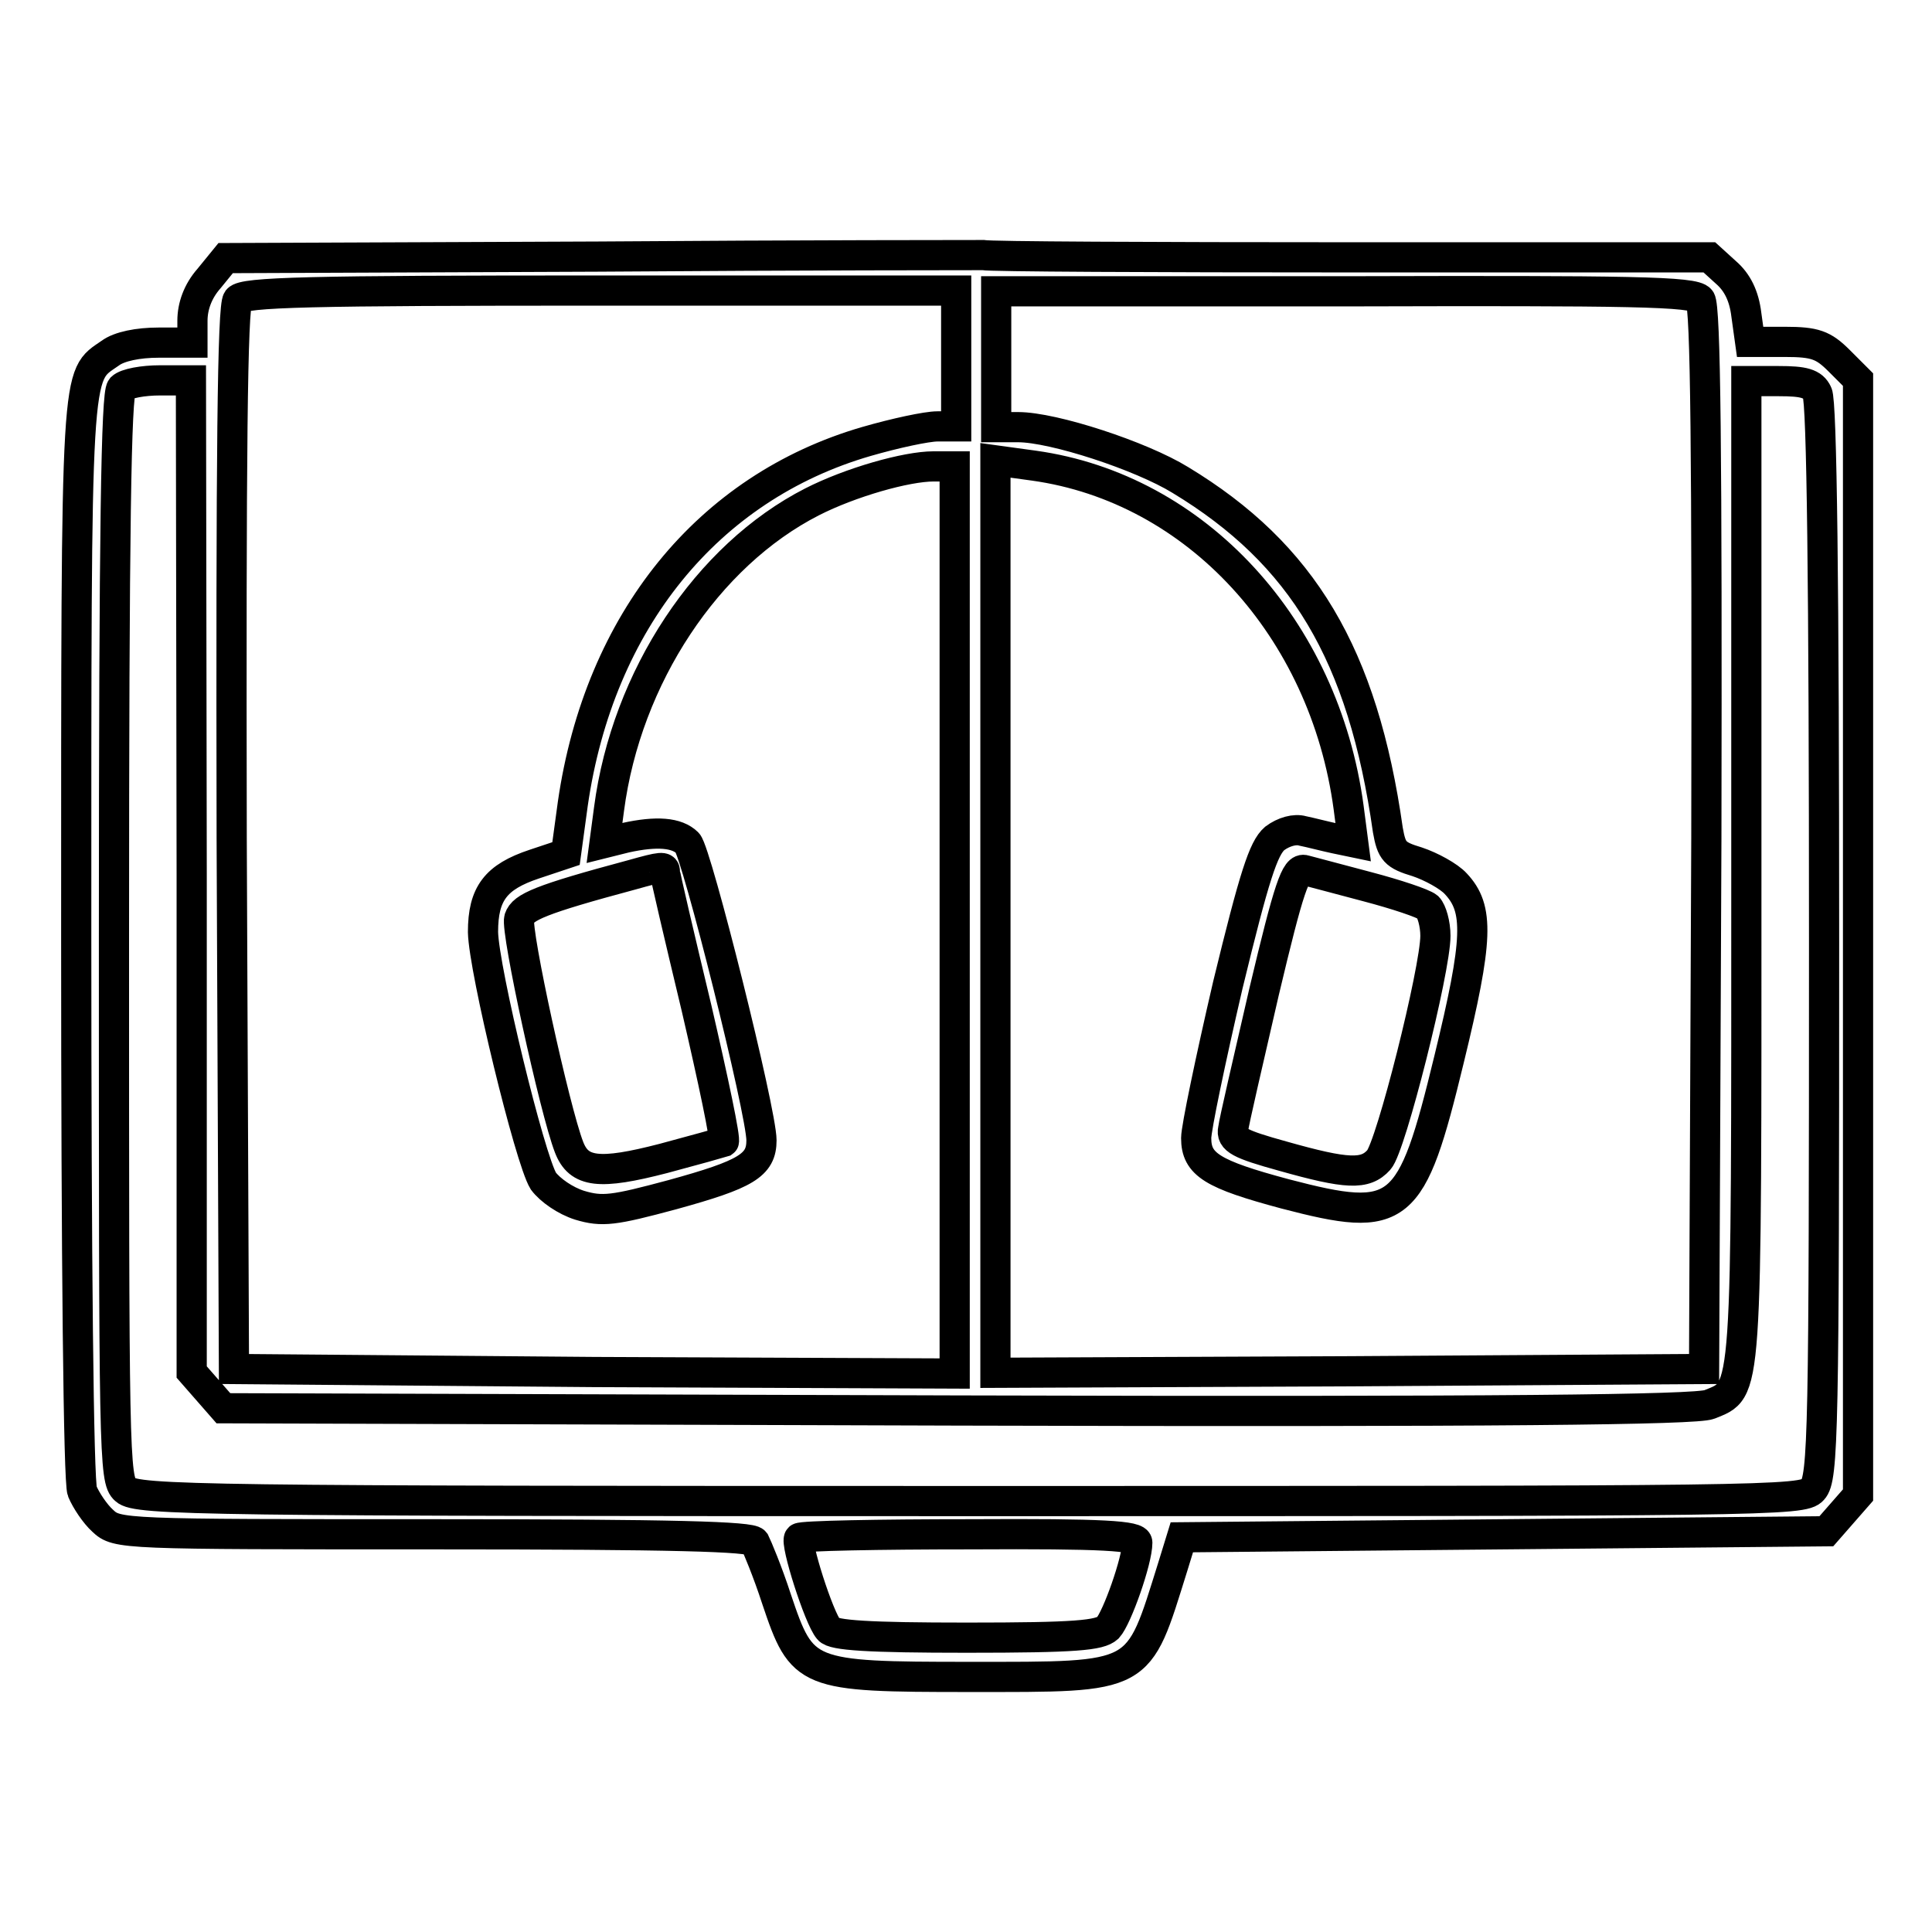
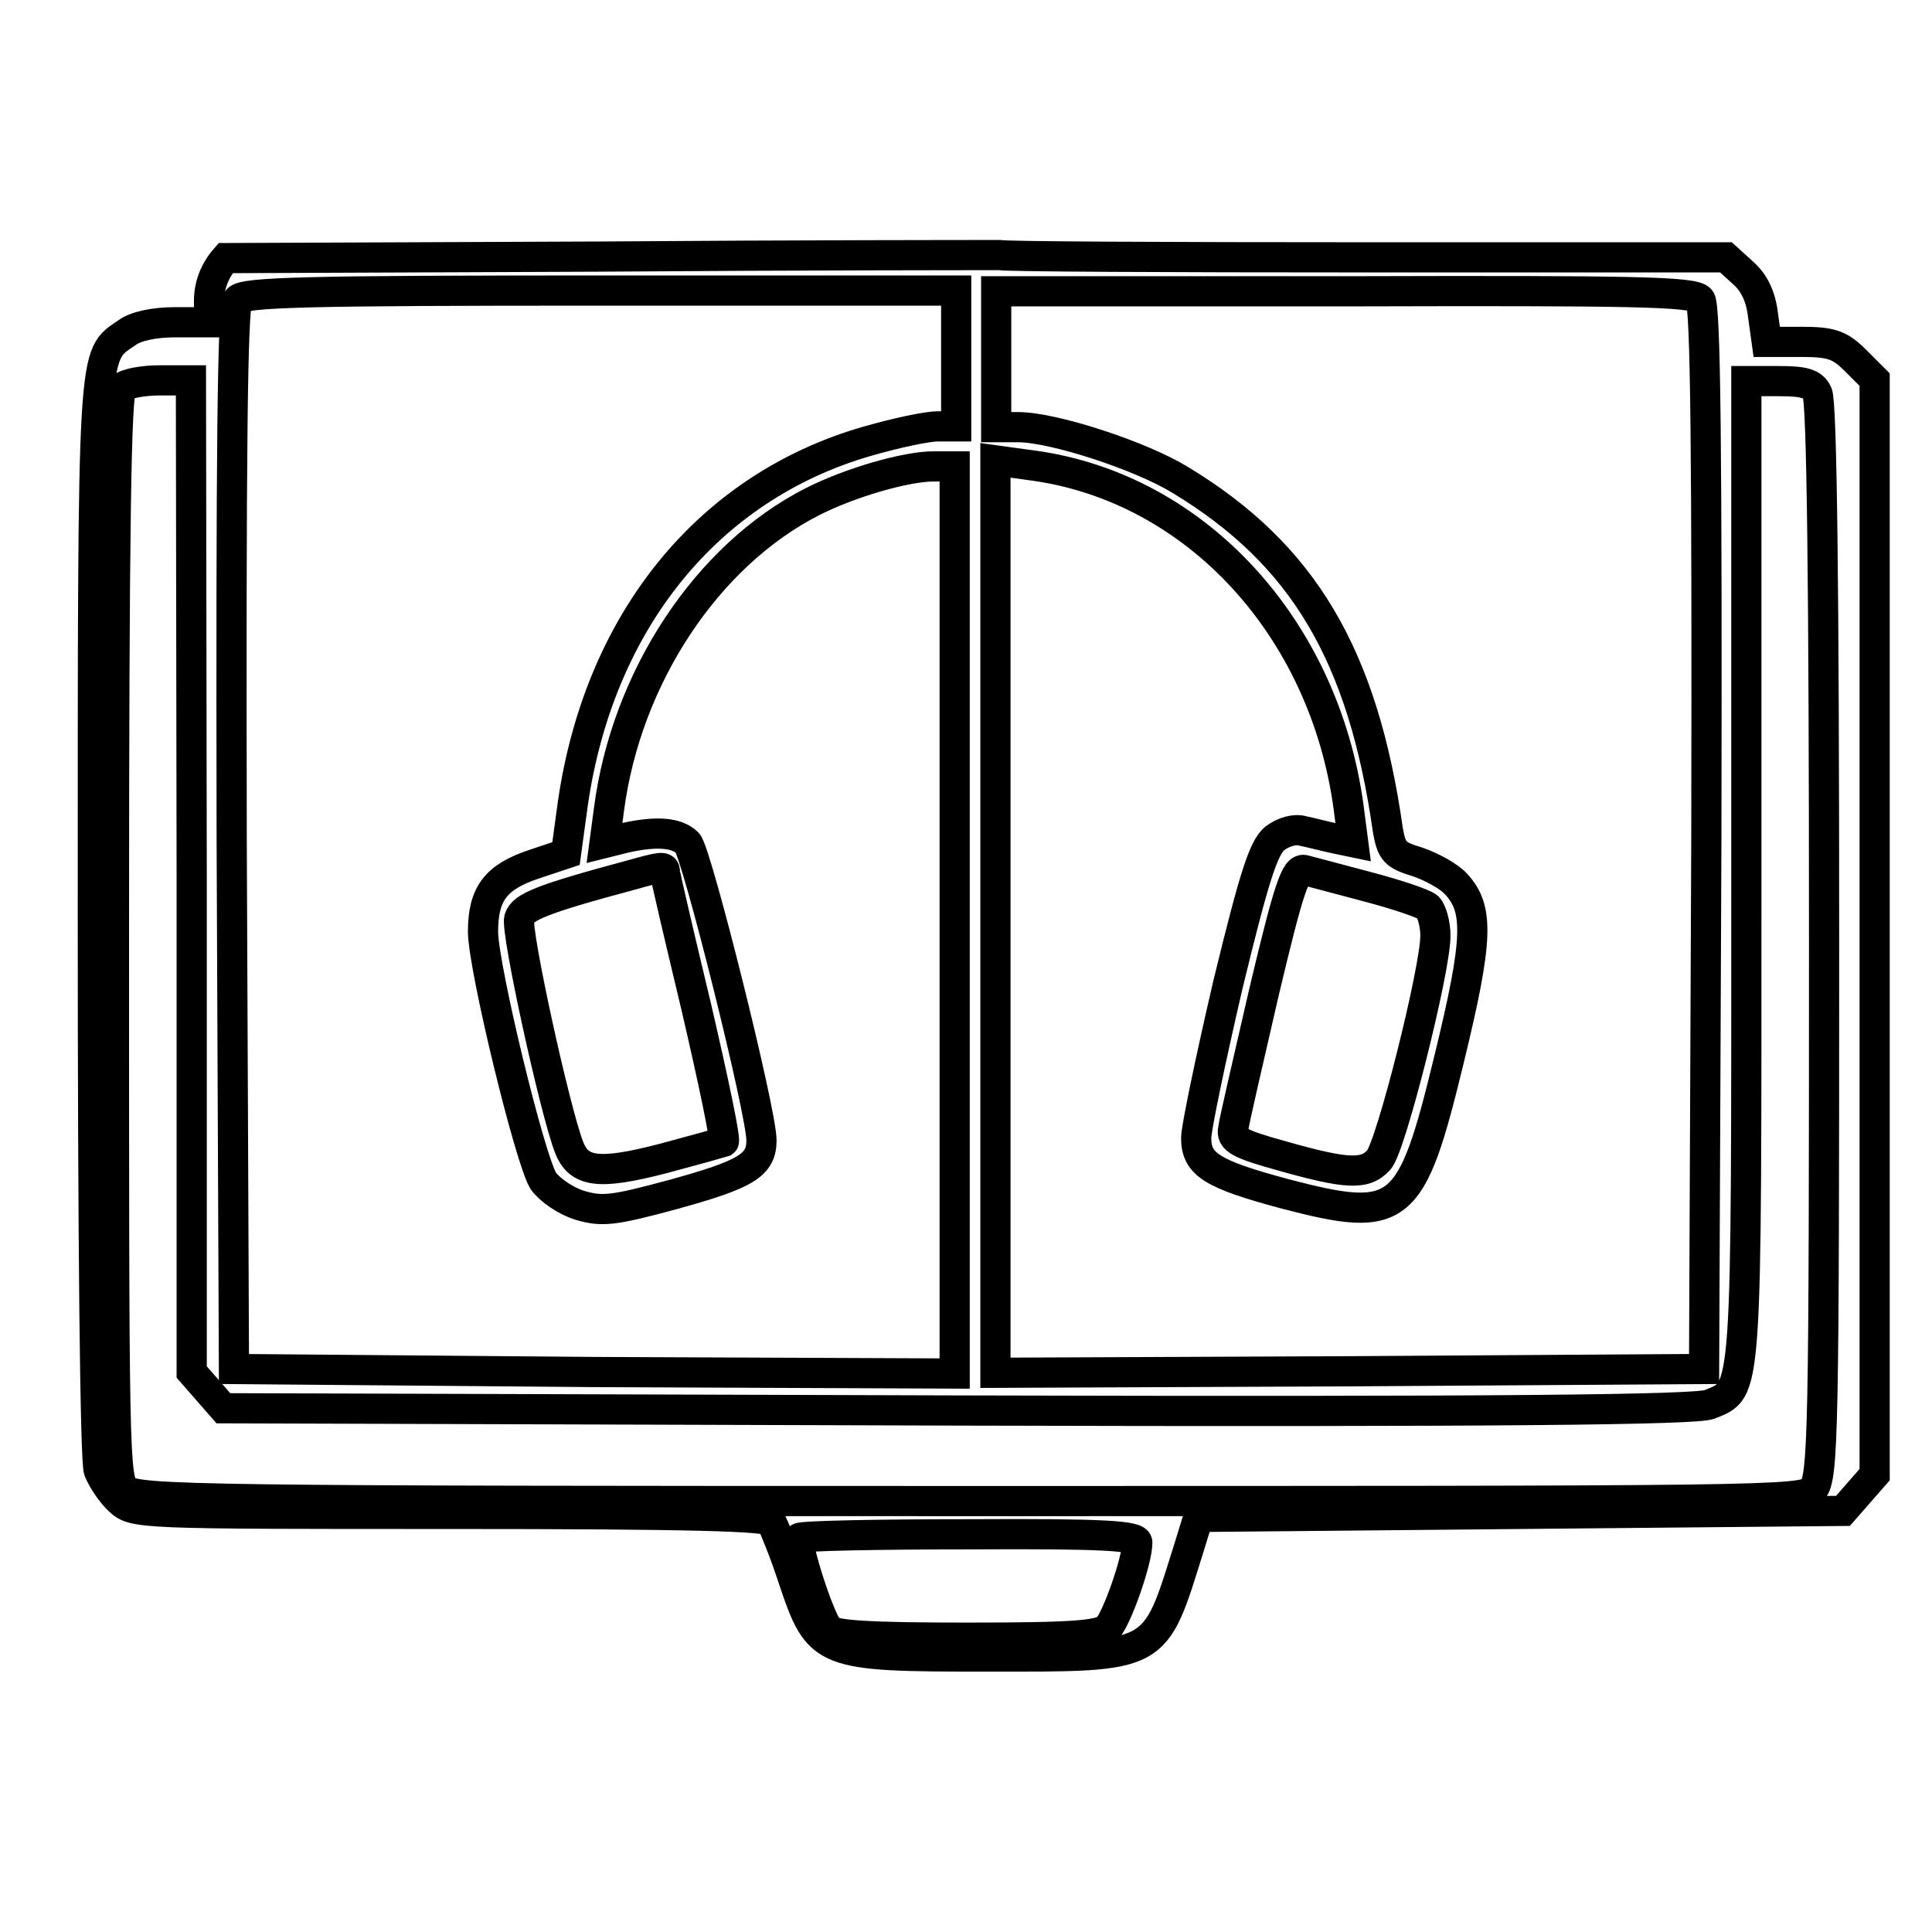
<svg xmlns="http://www.w3.org/2000/svg" version="1.1" x="0px" y="0px" viewBox="0 0 256 256" enable-background="new 0 0 256 256" xml:space="preserve">
  <g>
    <g>
      <g>
-         <path stroke-width="4" fill-opacity="0" stroke="#000000" d="M79.3,34l-49.4,0.2l-2.2,2.7c-1.5,1.7-2.2,3.7-2.2,5.6v2.9h-4.5c-2.7,0-5.2,0.5-6.4,1.4c-4.6,3.2-4.5,0.5-4.5,77.5c0,42.3,0.3,72.1,0.8,73.3c0.5,1.2,1.7,3,2.7,3.9c1.9,1.8,2.5,1.8,43.8,1.8c32.2,0,42.1,0.3,42.6,1c0.3,0.6,1.7,3.9,2.9,7.6c3.4,10.1,3.8,10.3,25.6,10.3c23.1,0,22.2,0.4,26.9-14.6l1.2-3.9l42.7-0.4l42.7-0.4l2.1-2.4l2.1-2.4v-73.8V50.3l-2.5-2.5c-2.1-2.1-3.2-2.5-7.2-2.5h-4.6l-0.5-3.6c-0.3-2.5-1.2-4.3-2.7-5.6l-2.2-2h-47.5c-26.1,0-48-0.1-48.7-0.3C129.4,33.8,106.5,33.8,79.3,34z M126.7,47.5v9h-2.5c-1.4,0-5.6,0.9-9.4,2c-21,6.1-35.4,23.8-38.9,48l-0.9,6.6l-4.2,1.4c-5.1,1.7-6.8,3.9-6.8,9c0.1,5,6.2,30.1,8,33c0.9,1.2,2.9,2.6,4.8,3.2c3,0.9,4.5,0.7,12.3-1.4c9.8-2.7,11.8-3.9,11.8-7.2c0-3.8-8.6-38.2-9.8-39.4c-1.4-1.4-4.1-1.6-8.2-0.7l-2.8,0.7l0.6-4.5c2.3-17.5,13-33.6,26.9-40.7c5.1-2.6,12.5-4.7,16.1-4.7h2.8v60.1v60.1l-47.8-0.2L31,181.4l-0.3-70.3c-0.1-51.2,0.1-70.5,0.8-71.4c0.8-1,9.4-1.2,48.1-1.2h47.1L126.7,47.5L126.7,47.5z M225.3,39.7c0.7,0.9,0.9,20.2,0.8,71.4l-0.3,70.3l-46.9,0.3l-47,0.2v-60.3V61l5.1,0.7c21.5,3,38.5,21.5,41.7,45.3l0.6,4.6l-2.4-0.5c-1.4-0.3-3.3-0.8-4.3-1c-1-0.3-2.5,0.1-3.7,1c-1.5,1.3-2.7,5-6.2,19.4c-2.3,9.9-4.2,19-4.2,20.3c0,3.5,2.1,4.8,11.8,7.4c15.3,4,16.7,2.8,21.7-17.8c3.9-16,4-20,0.9-23.3c-0.9-1-3.3-2.3-5.1-2.9c-3-0.9-3.4-1.4-3.9-4.2c-3.3-23.3-11.3-36.6-27.5-46.4c-5.2-3.2-16.8-7-21.5-7h-2.9v-9v-9h46.3C216,38.5,224.5,38.6,225.3,39.7z M25.4,116.1v65.7l2.1,2.4l2.1,2.4l97.3,0.3c72.1,0.2,97.8-0.1,99.6-0.8c5.1-2.1,4.9,0.1,4.9-70.7V50.5h4.3c3.3,0,4.5,0.3,5.1,1.6c0.6,1.1,0.9,25.4,0.9,72.7c0,64.9-0.1,71.1-1.5,72.6c-1.3,1.5-5.9,1.5-111.7,1.5c-101.4,0-110.4-0.1-111.9-1.5c-1.5-1.3-1.5-4.7-1.5-73.2c0-54.7,0.3-72,1-72.8c0.6-0.6,2.9-1,5.1-1h4.1L25.4,116.1L25.4,116.1z M88.1,115.5c0,0.4,1.9,8.5,4.2,18.1c2.2,9.5,3.9,17.5,3.6,17.7c-0.3,0.1-3.9,1.1-8,2.2c-8.5,2.2-11.2,1.9-12.5-1.5c-1.9-4.9-7.1-28.7-6.6-30.3c0.5-1.5,2.7-2.5,15-5.8C87.7,114.8,88.1,114.8,88.1,115.5z M181.2,117.5c3.8,1,7.4,2.2,8,2.7c0.5,0.5,1,2.2,1,3.8c0,4.5-5.9,28-7.5,29.7c-1.8,2-4.2,1.9-12.7-0.5c-5.8-1.6-6.9-2.2-6.6-3.6c0.1-0.9,2-9.1,4.1-18.2c3.3-13.9,4.2-16.5,5.4-16.1C173.7,115.5,177.4,116.5,181.2,117.5z M150.7,204.4c0,2.4-2.7,10-3.9,11.3c-1.1,1-4.2,1.3-18.7,1.3c-13,0-17.7-0.3-18.3-1.1c-1.3-1.5-4.5-11.6-3.9-12.1c0.3-0.3,10.5-0.5,22.7-0.5C146.4,203.2,150.7,203.5,150.7,204.4z" />
+         <path stroke-width="4" fill-opacity="0" stroke="#000000" d="M79.3,34l-49.4,0.2c-1.5,1.7-2.2,3.7-2.2,5.6v2.9h-4.5c-2.7,0-5.2,0.5-6.4,1.4c-4.6,3.2-4.5,0.5-4.5,77.5c0,42.3,0.3,72.1,0.8,73.3c0.5,1.2,1.7,3,2.7,3.9c1.9,1.8,2.5,1.8,43.8,1.8c32.2,0,42.1,0.3,42.6,1c0.3,0.6,1.7,3.9,2.9,7.6c3.4,10.1,3.8,10.3,25.6,10.3c23.1,0,22.2,0.4,26.9-14.6l1.2-3.9l42.7-0.4l42.7-0.4l2.1-2.4l2.1-2.4v-73.8V50.3l-2.5-2.5c-2.1-2.1-3.2-2.5-7.2-2.5h-4.6l-0.5-3.6c-0.3-2.5-1.2-4.3-2.7-5.6l-2.2-2h-47.5c-26.1,0-48-0.1-48.7-0.3C129.4,33.8,106.5,33.8,79.3,34z M126.7,47.5v9h-2.5c-1.4,0-5.6,0.9-9.4,2c-21,6.1-35.4,23.8-38.9,48l-0.9,6.6l-4.2,1.4c-5.1,1.7-6.8,3.9-6.8,9c0.1,5,6.2,30.1,8,33c0.9,1.2,2.9,2.6,4.8,3.2c3,0.9,4.5,0.7,12.3-1.4c9.8-2.7,11.8-3.9,11.8-7.2c0-3.8-8.6-38.2-9.8-39.4c-1.4-1.4-4.1-1.6-8.2-0.7l-2.8,0.7l0.6-4.5c2.3-17.5,13-33.6,26.9-40.7c5.1-2.6,12.5-4.7,16.1-4.7h2.8v60.1v60.1l-47.8-0.2L31,181.4l-0.3-70.3c-0.1-51.2,0.1-70.5,0.8-71.4c0.8-1,9.4-1.2,48.1-1.2h47.1L126.7,47.5L126.7,47.5z M225.3,39.7c0.7,0.9,0.9,20.2,0.8,71.4l-0.3,70.3l-46.9,0.3l-47,0.2v-60.3V61l5.1,0.7c21.5,3,38.5,21.5,41.7,45.3l0.6,4.6l-2.4-0.5c-1.4-0.3-3.3-0.8-4.3-1c-1-0.3-2.5,0.1-3.7,1c-1.5,1.3-2.7,5-6.2,19.4c-2.3,9.9-4.2,19-4.2,20.3c0,3.5,2.1,4.8,11.8,7.4c15.3,4,16.7,2.8,21.7-17.8c3.9-16,4-20,0.9-23.3c-0.9-1-3.3-2.3-5.1-2.9c-3-0.9-3.4-1.4-3.9-4.2c-3.3-23.3-11.3-36.6-27.5-46.4c-5.2-3.2-16.8-7-21.5-7h-2.9v-9v-9h46.3C216,38.5,224.5,38.6,225.3,39.7z M25.4,116.1v65.7l2.1,2.4l2.1,2.4l97.3,0.3c72.1,0.2,97.8-0.1,99.6-0.8c5.1-2.1,4.9,0.1,4.9-70.7V50.5h4.3c3.3,0,4.5,0.3,5.1,1.6c0.6,1.1,0.9,25.4,0.9,72.7c0,64.9-0.1,71.1-1.5,72.6c-1.3,1.5-5.9,1.5-111.7,1.5c-101.4,0-110.4-0.1-111.9-1.5c-1.5-1.3-1.5-4.7-1.5-73.2c0-54.7,0.3-72,1-72.8c0.6-0.6,2.9-1,5.1-1h4.1L25.4,116.1L25.4,116.1z M88.1,115.5c0,0.4,1.9,8.5,4.2,18.1c2.2,9.5,3.9,17.5,3.6,17.7c-0.3,0.1-3.9,1.1-8,2.2c-8.5,2.2-11.2,1.9-12.5-1.5c-1.9-4.9-7.1-28.7-6.6-30.3c0.5-1.5,2.7-2.5,15-5.8C87.7,114.8,88.1,114.8,88.1,115.5z M181.2,117.5c3.8,1,7.4,2.2,8,2.7c0.5,0.5,1,2.2,1,3.8c0,4.5-5.9,28-7.5,29.7c-1.8,2-4.2,1.9-12.7-0.5c-5.8-1.6-6.9-2.2-6.6-3.6c0.1-0.9,2-9.1,4.1-18.2c3.3-13.9,4.2-16.5,5.4-16.1C173.7,115.5,177.4,116.5,181.2,117.5z M150.7,204.4c0,2.4-2.7,10-3.9,11.3c-1.1,1-4.2,1.3-18.7,1.3c-13,0-17.7-0.3-18.3-1.1c-1.3-1.5-4.5-11.6-3.9-12.1c0.3-0.3,10.5-0.5,22.7-0.5C146.4,203.2,150.7,203.5,150.7,204.4z" />
      </g>
    </g>
  </g>
</svg>